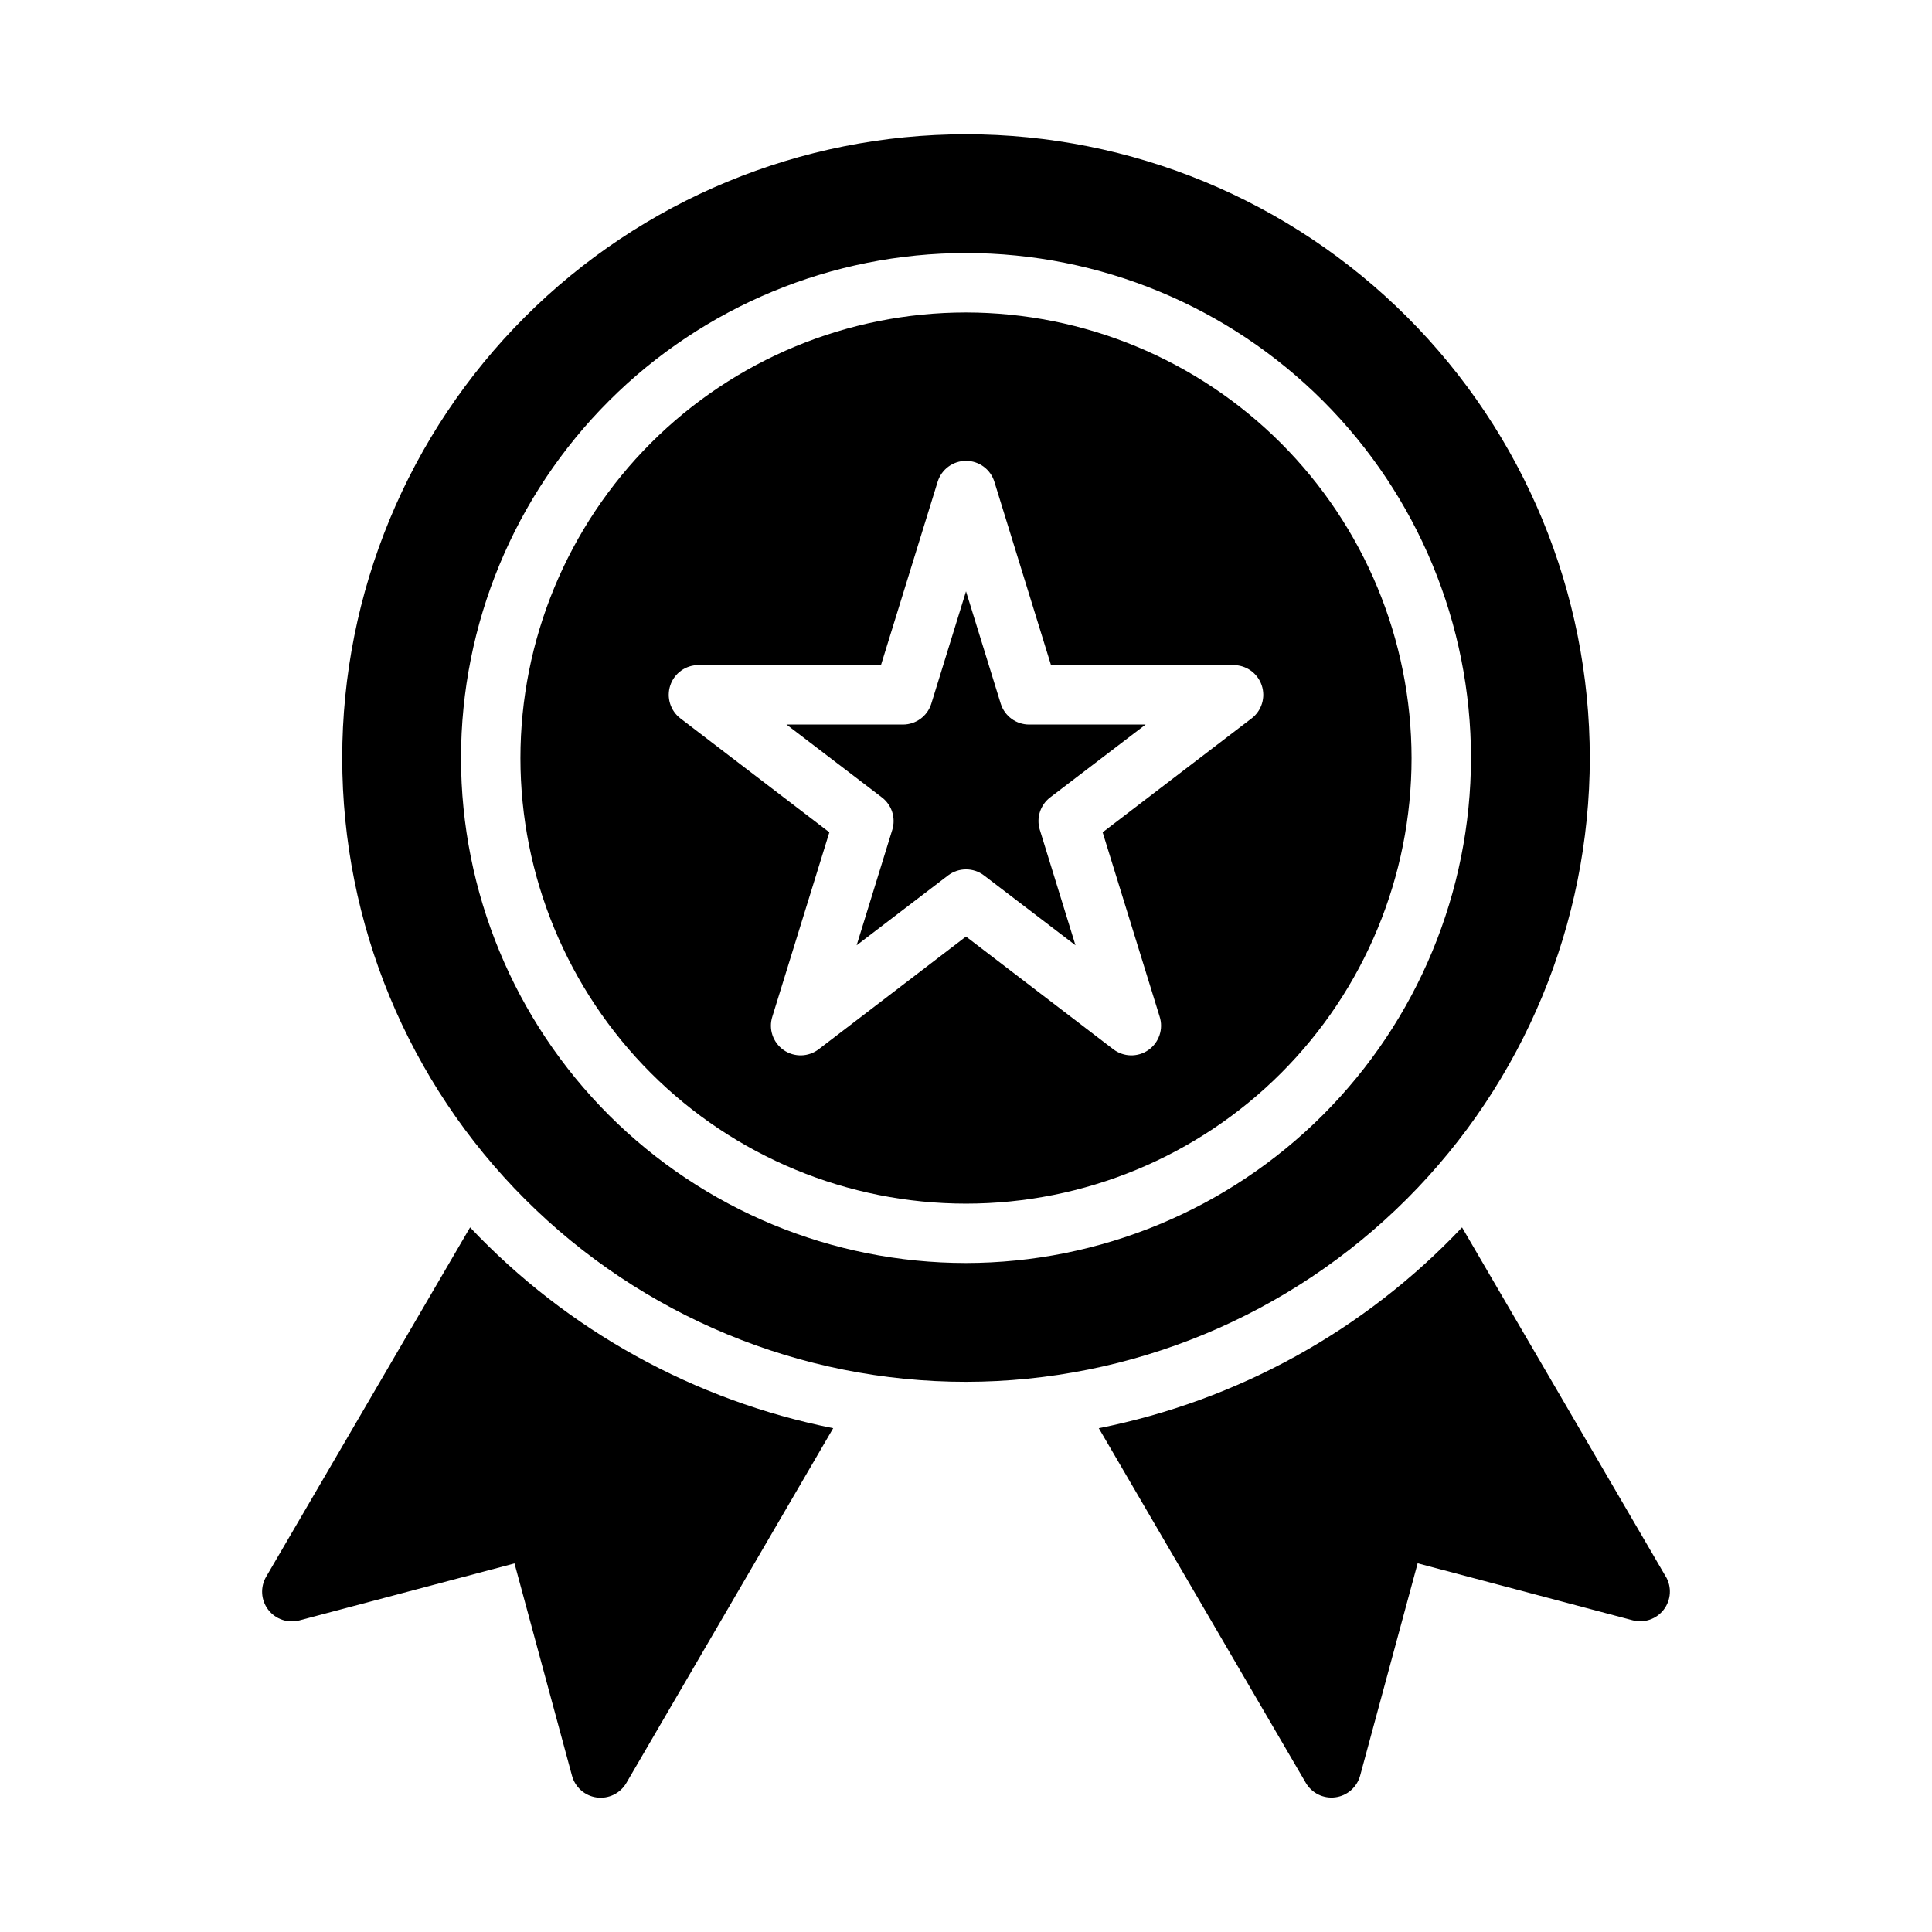
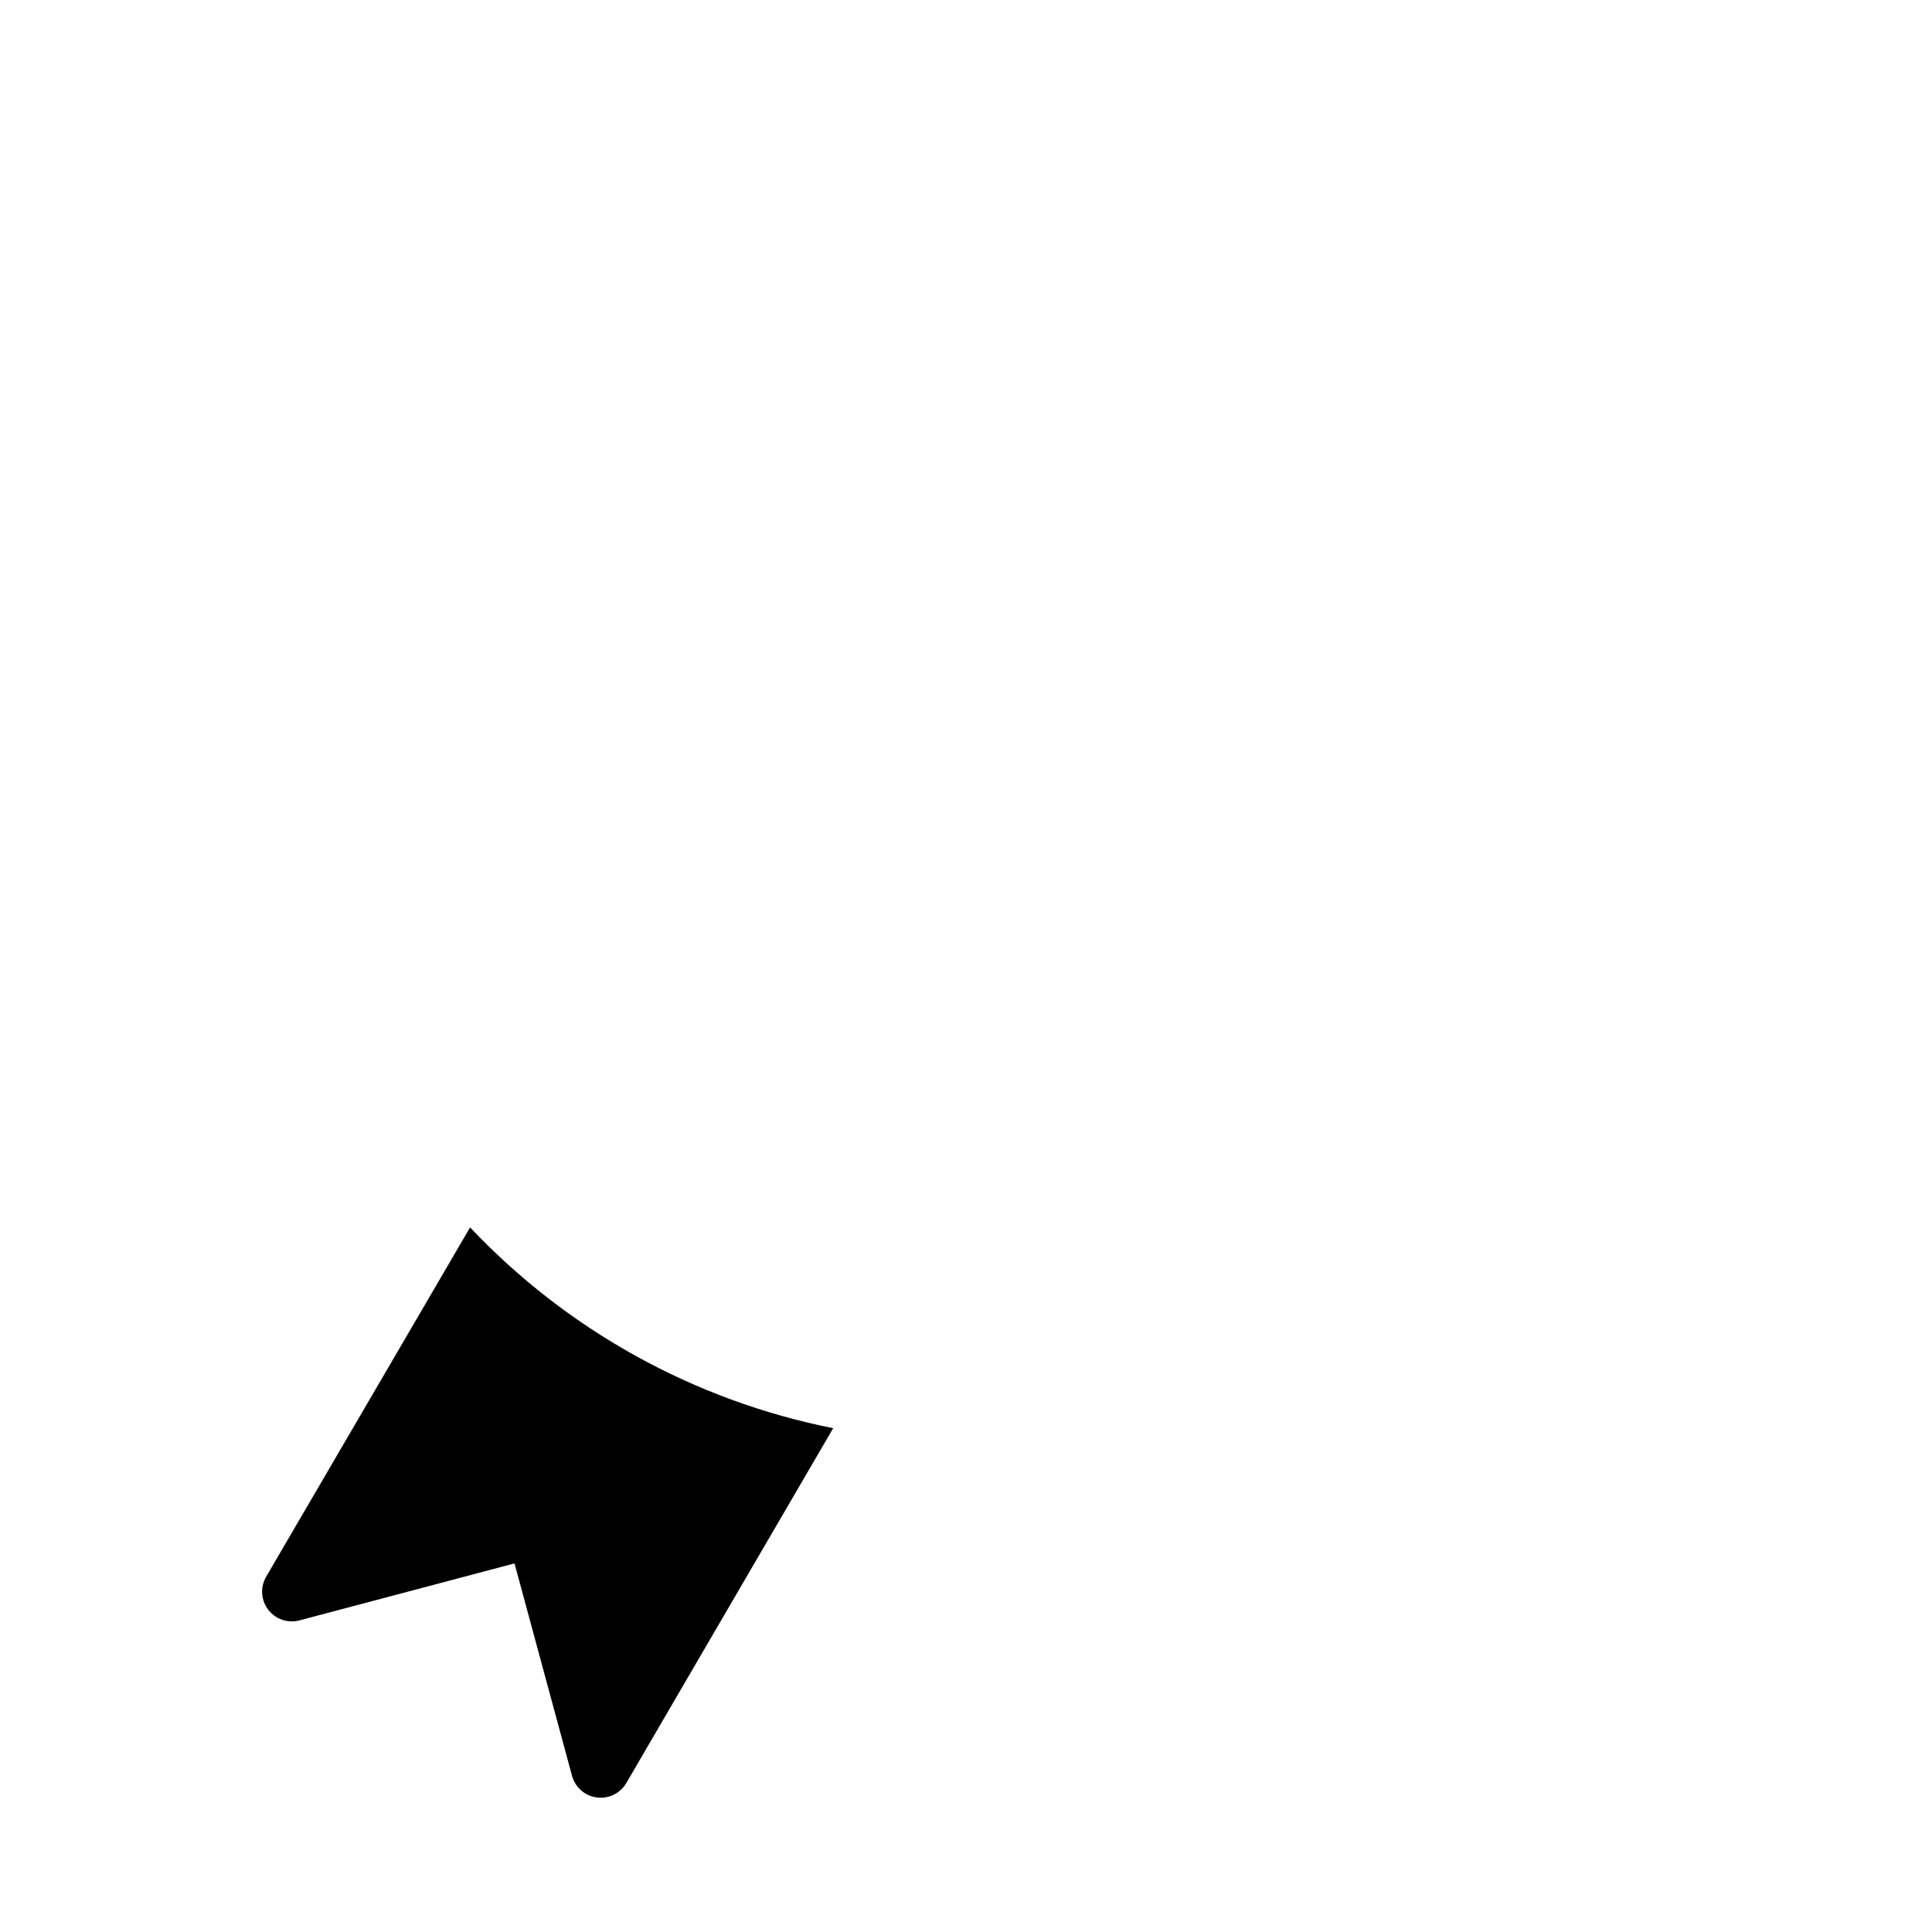
<svg xmlns="http://www.w3.org/2000/svg" fill="#000000" width="800px" height="800px" version="1.1" viewBox="144 144 512 512">
  <g>
-     <path d="m409.21 330.5-9.207-29.789-9.203 29.789c-1.031 3.281-4.078 5.516-7.519 5.512h-30.848l25.293 19.316h-0.004c2.625 2.004 3.719 5.434 2.742 8.59l-9.445 30.59 24.215-18.5h-0.004c2.824-2.152 6.738-2.152 9.559 0l24.223 18.5-9.445-30.59h-0.004c-0.977-3.152 0.113-6.582 2.734-8.59l25.301-19.316h-30.867c-3.441 0.004-6.484-2.231-7.519-5.512z" />
-     <path d="m400 226.81c-31.316 0-61.352 12.441-83.496 34.586-22.145 22.145-34.586 52.18-34.586 83.496 0 31.316 12.441 61.352 34.586 83.496 22.145 22.145 52.18 34.586 83.496 34.586s61.348-12.441 83.492-34.586c22.145-22.145 34.586-52.18 34.586-83.496-0.035-31.305-12.488-61.32-34.625-83.457s-52.148-34.59-83.453-34.625zm75.633 107.61-39.422 30.152 15.098 48.809c1.066 3.285-0.133 6.883-2.957 8.871-2.824 1.984-6.613 1.898-9.348-0.215l-39.004-29.84-39.008 29.84c-2.731 2.113-6.523 2.199-9.348 0.215-2.824-1.988-4.023-5.586-2.957-8.871l15.102-48.809-39.418-30.148c-2.719-2.039-3.82-5.594-2.734-8.816 1.086-3.219 4.113-5.379 7.512-5.356h48.32l15.012-48.57c1.02-3.297 4.07-5.551 7.523-5.551s6.5 2.254 7.519 5.551l15.004 48.578h48.32c3.398-0.027 6.434 2.133 7.519 5.356 1.09 3.219-0.016 6.773-2.734 8.816z" />
-     <path d="m565.31 344.89c0-43.844-17.418-85.891-48.422-116.89-31-31-73.047-48.418-116.89-48.418s-85.895 17.418-116.89 48.418c-31.004 31.004-48.418 73.051-48.418 116.89s17.414 85.891 48.418 116.89c31 31 73.051 48.418 116.89 48.418 43.828-0.051 85.844-17.484 116.84-48.473 30.992-30.992 48.426-73.012 48.477-116.84zm-165.31 133.82c-35.492 0-69.531-14.098-94.629-39.195-25.098-25.098-39.195-59.137-39.195-94.629 0-35.492 14.098-69.531 39.195-94.629s59.137-39.195 94.629-39.195 69.531 14.098 94.625 39.195c25.098 25.098 39.199 59.137 39.199 94.629-0.039 35.48-14.152 69.496-39.242 94.586-25.086 25.086-59.102 39.199-94.582 39.238z" />
    <path d="m214.54 561.84c-1.609 2.754-1.398 6.203 0.531 8.738 1.934 2.539 5.203 3.66 8.285 2.84l56.992-15.098 15.242 56.277c0.828 3.062 3.414 5.332 6.559 5.75 3.148 0.418 6.238-1.098 7.836-3.836l54.82-94.023c-36.82-7.324-70.449-25.922-96.227-53.215z" />
-     <path d="m585.46 561.84-54.004-92.566c-25.785 27.301-59.434 45.898-96.266 53.215l54.867 93.992c1.602 2.734 4.688 4.242 7.832 3.824 3.141-0.418 5.727-2.68 6.559-5.738l15.242-56.277 56.961 15.098c3.078 0.816 6.344-0.309 8.273-2.844 1.93-2.535 2.141-5.984 0.535-8.734z" />
  </g>
</svg>